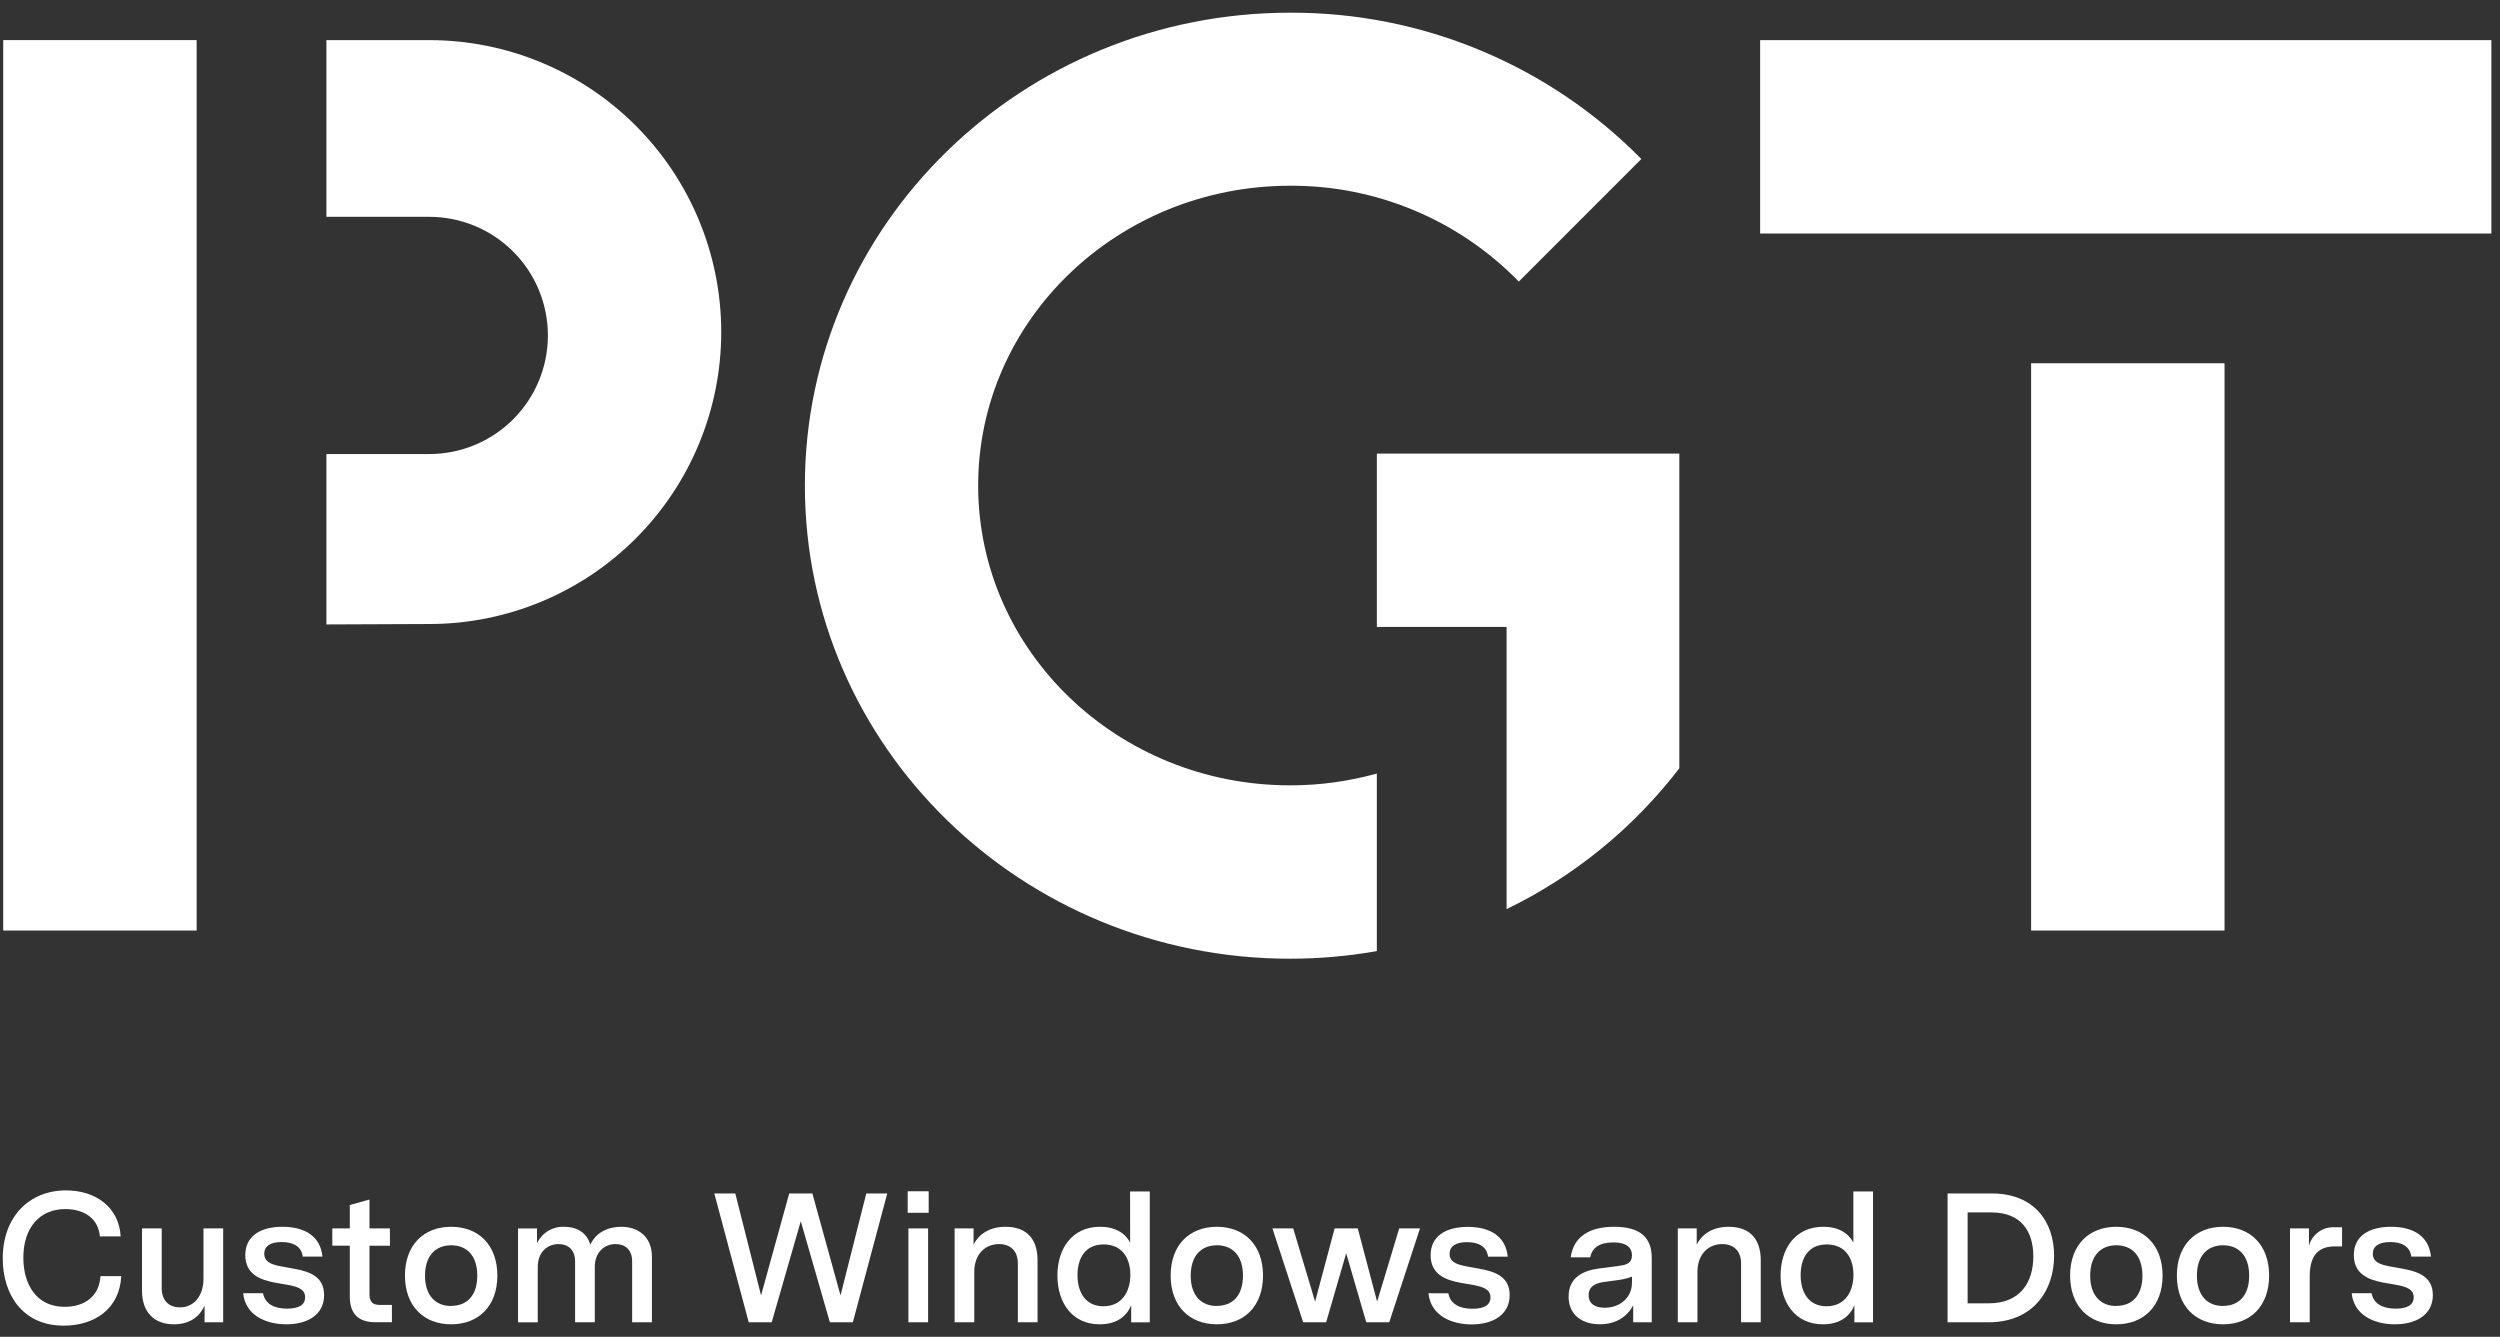
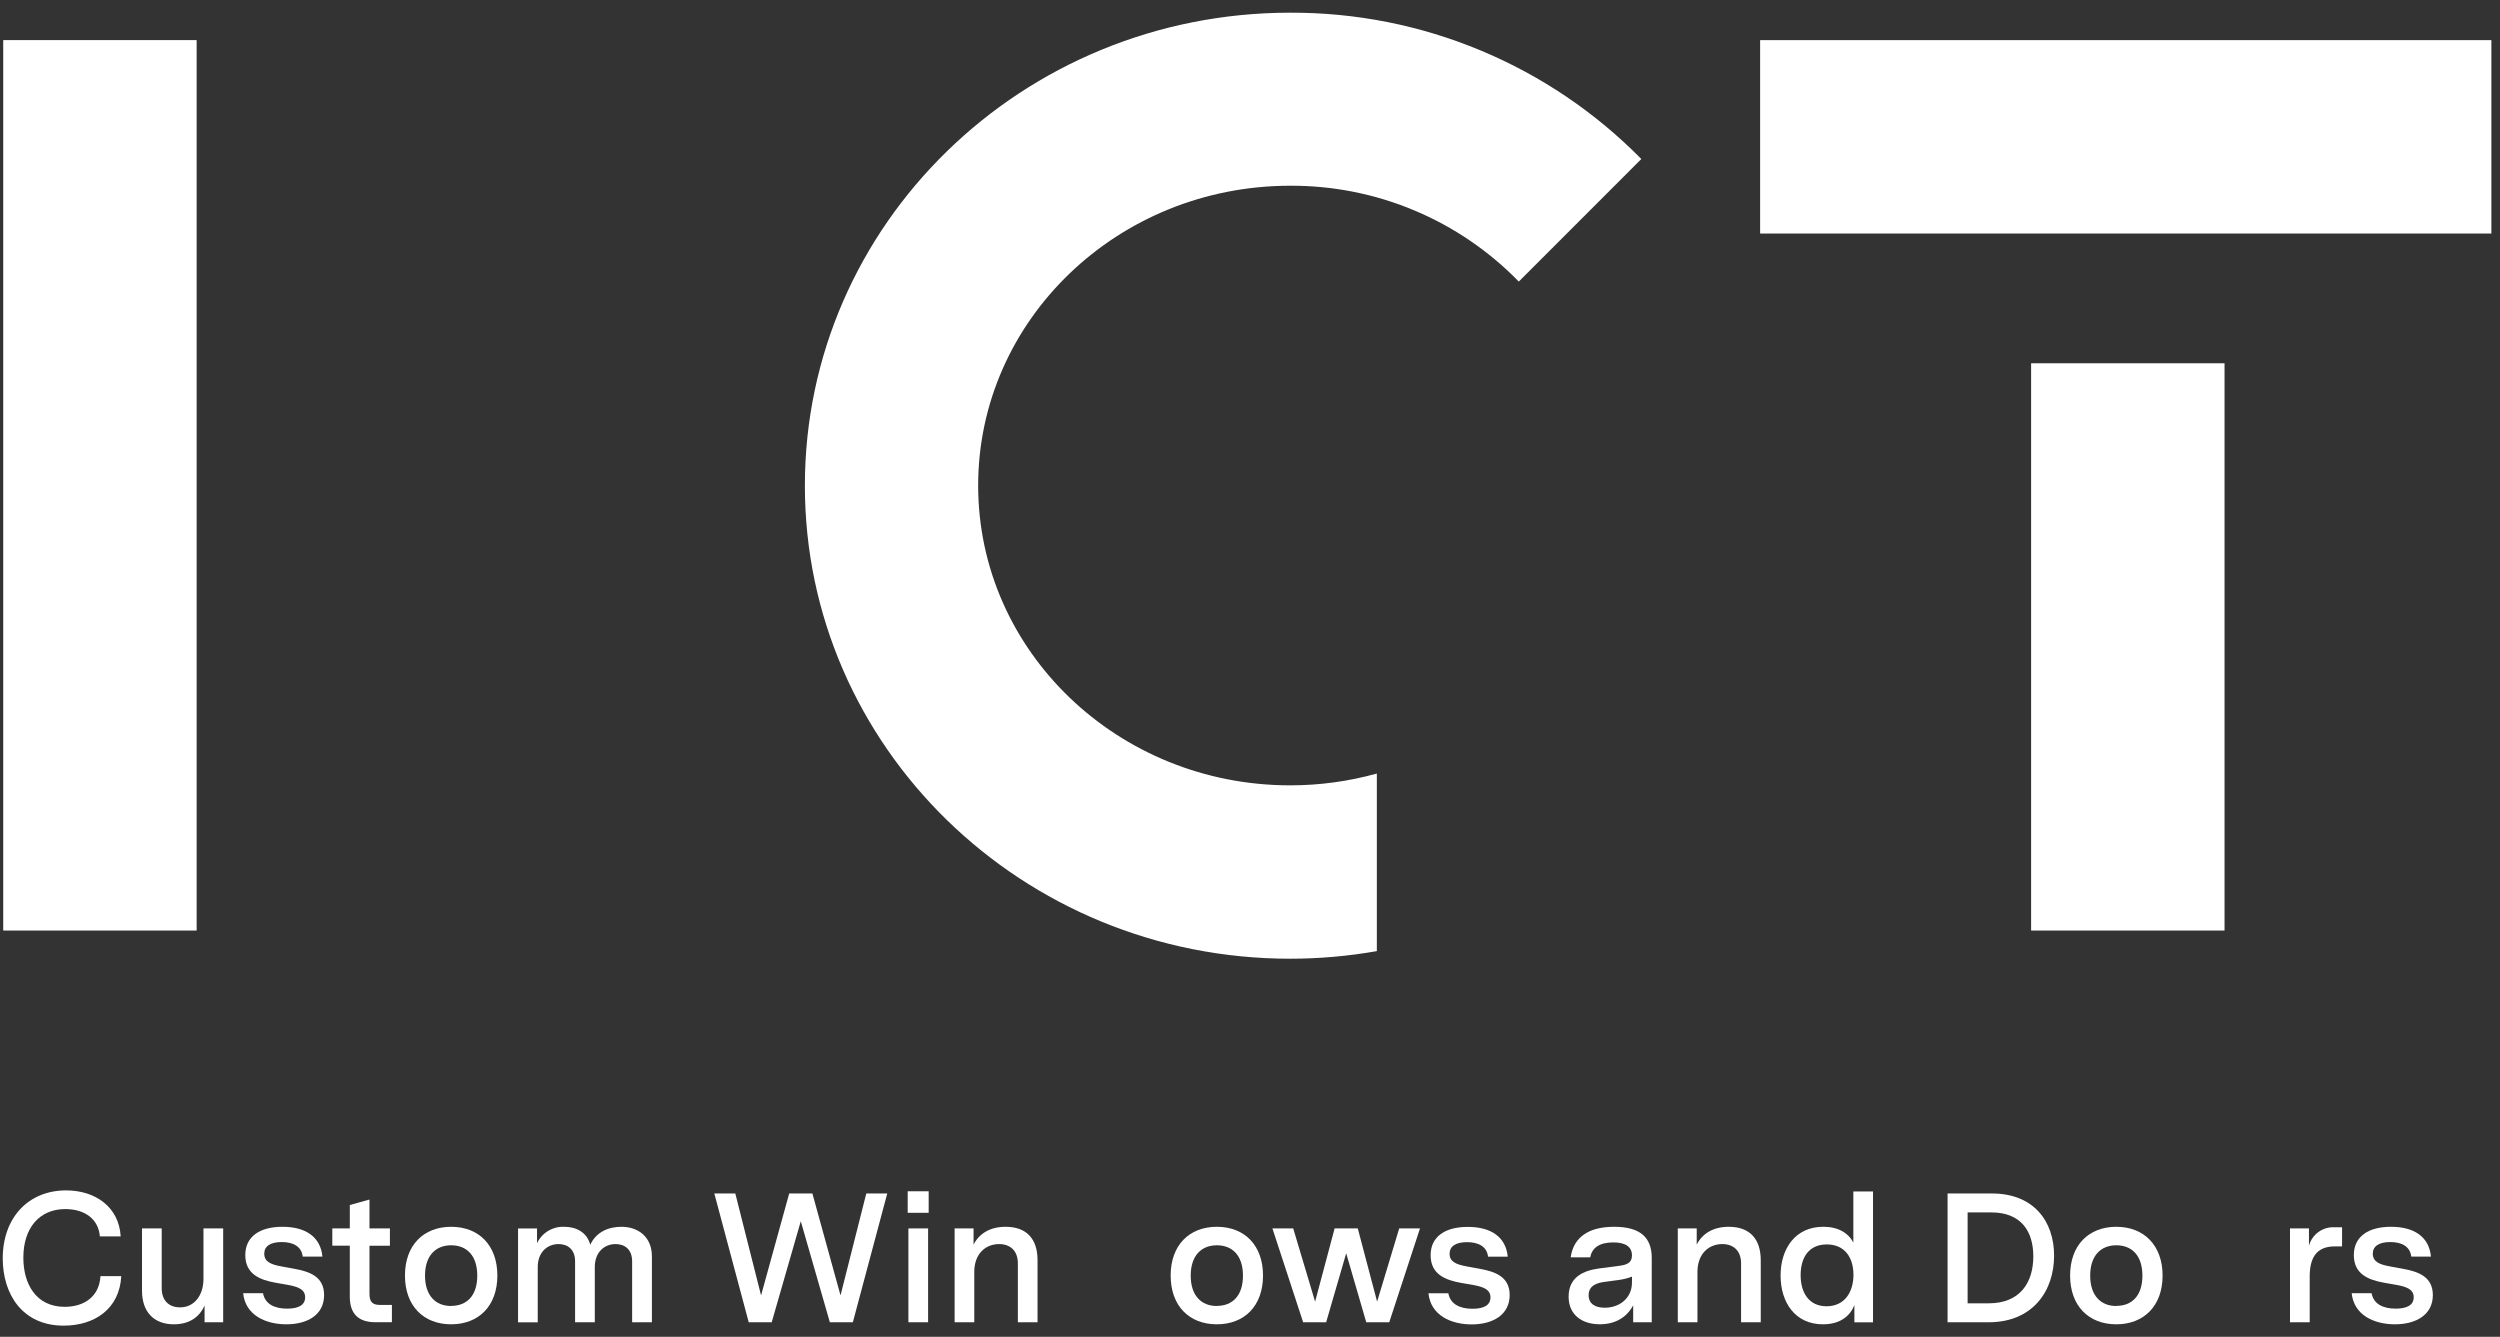
<svg xmlns="http://www.w3.org/2000/svg" width="144" height="77" viewBox="0 0 144 77" fill="none">
  <rect x="0" y="0" width="144" height="77" fill="#333333" stroke="none" />
  <g clip-path="url(#clip0_25_2636)">
    <path d="M3.728 75.273C2.075 75.273 1.345 73.959 1.345 72.441C1.345 70.71 2.289 69.643 3.76 69.643C4.872 69.643 5.669 70.205 5.752 71.216H6.951C6.855 69.542 5.519 68.567 3.804 68.567C1.653 68.567 0.158 70.115 0.158 72.488C0.158 74.524 1.271 76.357 3.667 76.357C5.447 76.357 6.888 75.392 6.984 73.506H5.787C5.721 74.68 4.852 75.273 3.728 75.273Z" fill="white" />
    <path d="M11.72 73.662C11.72 74.626 11.18 75.304 10.375 75.304C9.745 75.304 9.314 74.933 9.314 74.192V70.757H8.18V74.351C8.18 75.559 8.858 76.28 10.014 76.28C10.841 76.28 11.465 75.919 11.783 75.199V76.163H12.855V70.757H11.72V73.662Z" fill="white" />
    <path d="M16.937 73.079L16.185 72.941C15.623 72.836 15.221 72.686 15.221 72.209C15.221 71.786 15.57 71.542 16.228 71.542C16.885 71.542 17.373 71.797 17.436 72.379H18.571C18.464 71.245 17.606 70.663 16.27 70.663C14.977 70.663 14.129 71.213 14.129 72.294C14.129 73.407 14.999 73.725 15.859 73.883L16.591 74.011C17.164 74.118 17.576 74.266 17.576 74.722C17.576 75.178 17.184 75.378 16.538 75.378C15.828 75.378 15.266 75.124 15.15 74.488H14.006C14.132 75.747 15.288 76.28 16.497 76.28C17.705 76.28 18.668 75.739 18.668 74.595C18.668 73.514 17.806 73.238 16.937 73.079Z" fill="white" />
    <path d="M21.282 74.521V71.754H22.459V70.757H21.282V69.094L20.149 69.408V70.754H19.141V71.751H20.148V74.686C20.148 75.673 20.645 76.16 21.62 76.16H22.574V75.163H21.885C21.43 75.166 21.282 74.965 21.282 74.521Z" fill="white" />
    <path d="M25.987 70.663C24.398 70.663 23.326 71.722 23.326 73.471C23.326 75.221 24.398 76.28 25.987 76.28C27.576 76.28 28.648 75.219 28.648 73.471C28.648 71.723 27.576 70.663 25.987 70.663ZM25.987 75.226C25.096 75.226 24.481 74.632 24.481 73.478C24.481 72.323 25.096 71.728 25.987 71.728C26.878 71.728 27.491 72.312 27.491 73.478C27.491 74.644 26.878 75.219 25.987 75.219V75.226Z" fill="white" />
    <path d="M35.792 70.663C35.029 70.663 34.329 70.977 34 71.701C33.81 70.969 33.174 70.663 32.507 70.663C32.181 70.648 31.858 70.73 31.578 70.897C31.298 71.065 31.074 71.312 30.933 71.607V70.759H29.84V76.165H30.974V72.984C30.974 72.104 31.547 71.659 32.172 71.659C32.722 71.659 33.125 71.987 33.125 72.655V76.163H34.26V72.984C34.26 72.104 34.833 71.659 35.457 71.659C36.008 71.659 36.411 71.987 36.411 72.655V76.163H37.55V72.373C37.55 71.245 36.763 70.663 35.792 70.663Z" fill="white" />
    <path d="M48.414 74.615L46.793 68.744H45.458L43.837 74.615L42.353 68.744H41.145L43.126 76.162H44.45L46.125 70.343L47.8 76.162H49.124L51.106 68.744H49.898L48.414 74.615Z" fill="white" />
    <path d="M53.492 68.617H52.283V69.857H53.492V68.617Z" fill="white" />
    <path d="M53.459 70.757H52.324V76.162H53.459V70.757Z" fill="white" />
    <path d="M57.921 70.663C57.041 70.663 56.406 71.043 56.077 71.69V70.757H54.986V76.164H56.118V73.259C56.118 72.241 56.747 71.659 57.548 71.659C58.177 71.659 58.629 72.03 58.629 72.771V76.164H59.762V72.592C59.765 71.383 59.151 70.663 57.921 70.663Z" fill="white" />
-     <path d="M65.097 71.573C64.81 71.023 64.226 70.662 63.366 70.662C61.754 70.662 60.906 71.921 60.906 73.471C60.906 75.021 61.743 76.28 63.344 76.28C64.362 76.28 64.917 75.781 65.156 75.178V76.165H66.226V68.628H65.093L65.097 71.573ZM63.559 75.241C62.532 75.241 62.064 74.445 62.064 73.449C62.064 72.453 62.521 71.679 63.57 71.679C64.62 71.679 65.108 72.453 65.108 73.429C65.108 74.404 64.613 75.241 63.559 75.241Z" fill="white" />
    <path d="M70.091 70.663C68.5 70.663 67.43 71.722 67.43 73.471C67.43 75.221 68.5 76.28 70.091 76.28C71.681 76.28 72.75 75.219 72.75 73.471C72.75 71.723 71.68 70.663 70.091 70.663ZM70.091 75.226C69.2 75.226 68.585 74.632 68.585 73.478C68.585 72.323 69.2 71.728 70.091 71.728C70.981 71.728 71.595 72.312 71.595 73.478C71.595 74.644 70.98 75.219 70.091 75.219V75.226Z" fill="white" />
    <path d="M79.322 74.975L78.208 70.757H76.874L75.75 74.975L74.489 70.757H73.291L75.061 76.162H76.386L77.541 72.189L78.696 76.162H80.021L81.791 70.757H80.594L79.322 74.975Z" fill="white" />
    <path d="M85.214 73.079L84.462 72.941C83.9 72.835 83.496 72.688 83.496 72.216C83.496 71.792 83.845 71.548 84.503 71.548C85.16 71.548 85.647 71.803 85.711 72.385H86.846C86.739 71.251 85.881 70.669 84.545 70.669C83.252 70.669 82.404 71.219 82.404 72.3C82.404 73.413 83.274 73.731 84.134 73.89L84.866 74.017C85.439 74.124 85.851 74.272 85.851 74.728C85.851 75.185 85.459 75.385 84.813 75.385C84.103 75.385 83.541 75.13 83.425 74.494H82.279C82.407 75.753 83.563 76.286 84.77 76.286C85.977 76.286 86.957 75.739 86.957 74.595C86.957 73.514 86.084 73.238 85.214 73.079Z" fill="white" />
    <path d="M92.973 70.663C91.557 70.663 90.641 71.224 90.471 72.422H91.595C91.702 71.88 92.114 71.563 92.93 71.563C93.651 71.563 94.001 71.829 94.001 72.316C94.001 72.76 93.672 72.856 93.28 72.909L92.082 73.067C91.245 73.183 90.352 73.539 90.352 74.688C90.352 75.726 91.115 76.278 92.144 76.278C93.075 76.278 93.717 75.854 94.071 75.186V76.162H95.14V72.453C95.14 71.234 94.425 70.663 92.973 70.663ZM94.001 73.874C94.001 74.754 93.311 75.325 92.427 75.325C91.875 75.325 91.505 75.092 91.505 74.604C91.505 74.011 92.045 73.884 92.459 73.832L93.168 73.736C93.454 73.703 93.736 73.635 94.005 73.534L94.001 73.874Z" fill="white" />
    <path d="M99.575 70.663C98.696 70.663 98.06 71.043 97.731 71.69V70.757H96.641V76.164H97.773V73.259C97.773 72.241 98.403 71.659 99.205 71.659C99.835 71.659 100.286 72.03 100.286 72.771V76.164H101.419V72.592C101.419 71.383 100.804 70.663 99.575 70.663Z" fill="white" />
    <path d="M106.753 71.573C106.466 71.023 105.884 70.662 105.022 70.662C103.411 70.662 102.562 71.921 102.562 73.471C102.562 75.021 103.4 76.28 105.001 76.28C106.018 76.28 106.575 75.781 106.813 75.178V76.165H107.886V68.628H106.753V71.573ZM105.211 75.241C104.183 75.241 103.717 74.445 103.717 73.449C103.717 72.453 104.172 71.679 105.222 71.679C106.271 71.679 106.759 72.453 106.759 73.429C106.759 74.404 106.265 75.241 105.211 75.241Z" fill="white" />
    <path d="M114.733 68.744H112.18V76.163H114.54C117.116 76.163 118.316 74.329 118.316 72.326C118.316 70.365 117.16 68.744 114.733 68.744ZM114.554 75.071H113.335V69.835H114.702C116.419 69.835 117.119 70.927 117.119 72.368C117.119 73.874 116.356 75.071 114.554 75.071Z" fill="white" />
    <path d="M121.899 70.663C120.31 70.663 119.238 71.722 119.238 73.471C119.238 75.221 120.31 76.28 121.899 76.28C123.488 76.28 124.565 75.219 124.565 73.474C124.565 71.729 123.488 70.663 121.899 70.663ZM121.899 75.226C121.008 75.226 120.395 74.632 120.395 73.478C120.395 72.323 121.008 71.728 121.899 71.728C122.79 71.728 123.403 72.312 123.403 73.478C123.403 74.644 122.79 75.219 121.899 75.219V75.226Z" fill="white" />
-     <path d="M128.048 70.663C126.458 70.663 125.387 71.722 125.387 73.471C125.387 75.221 126.458 76.28 128.048 76.28C129.637 76.28 130.702 75.219 130.702 73.474C130.702 71.729 129.637 70.663 128.048 70.663ZM128.048 75.226C127.157 75.226 126.542 74.632 126.542 73.478C126.542 72.323 127.157 71.728 128.048 71.728C128.938 71.728 129.552 72.312 129.552 73.478C129.552 74.644 128.938 75.219 128.048 75.219V75.226Z" fill="white" />
    <path d="M132.996 71.754V70.757H131.904V76.163H133.039V73.523C133.039 72.475 133.409 71.792 134.48 71.792H134.903V70.691H134.458C134.13 70.675 133.806 70.771 133.54 70.965C133.274 71.158 133.082 71.437 132.996 71.754Z" fill="white" />
    <path d="M138.39 73.079L137.638 72.941C137.076 72.836 136.673 72.686 136.673 72.209C136.673 71.786 137.023 71.542 137.68 71.542C138.338 71.542 138.824 71.797 138.889 72.379H140.022C139.916 71.245 139.059 70.663 137.723 70.663C136.429 70.663 135.581 71.213 135.581 72.294C135.581 73.407 136.45 73.725 137.312 73.883L138.044 74.011C138.617 74.118 139.029 74.266 139.029 74.722C139.029 75.178 138.637 75.378 137.99 75.378C137.281 75.378 136.719 75.124 136.603 74.488H135.457C135.584 75.747 136.739 76.28 137.948 76.28C139.156 76.28 140.132 75.739 140.132 74.595C140.129 73.514 139.259 73.238 138.39 73.079Z" fill="white" />
    <path d="M143.548 2.31H101.383V13.45H143.548V2.31Z" fill="white" />
    <path d="M128.133 20.924H116.992V53.599H128.133V20.924Z" fill="white" />
-     <path d="M41.543 19.127C41.543 14.667 39.771 10.39 36.617 7.237C33.464 4.083 29.186 2.311 24.727 2.311H18.801V12.489H24.727C26.539 12.489 28.276 13.209 29.558 14.49C30.839 15.771 31.559 17.509 31.559 19.321C31.559 21.133 30.839 22.871 29.558 24.152C28.276 25.433 26.539 26.153 24.727 26.153H18.801V35.968L24.727 35.943C29.186 35.943 33.464 34.172 36.617 31.018C39.771 27.864 41.543 23.587 41.543 19.127Z" fill="white" />
    <path d="M11.326 2.31H0.186V53.599H11.326V2.31Z" fill="white" />
-     <path d="M96.73 44.253V26.129H79.307V36.113H86.779V52.366C90.682 50.472 94.089 47.694 96.73 44.253Z" fill="white" />
    <path d="M79.306 54.784V44.556C77.68 45.008 76.001 45.237 74.314 45.236C64.389 45.236 56.342 37.506 56.342 27.967C56.342 18.429 64.389 10.698 74.314 10.698C76.768 10.687 79.198 11.169 81.46 12.118C83.723 13.066 85.771 14.461 87.483 16.218L94.54 9.159C91.901 6.477 88.752 4.35 85.278 2.903C81.805 1.455 78.077 0.717 74.314 0.731C58.874 0.731 46.361 12.929 46.361 27.975C46.361 43.021 58.874 55.222 74.314 55.222C75.988 55.221 77.658 55.075 79.306 54.784Z" fill="white" />
  </g>
  <defs>
    <clipPath id="clip0_25_2636">
      <rect width="143.503" height="76" fill="white" transform="translate(0 0.417)" />
    </clipPath>
  </defs>
</svg>